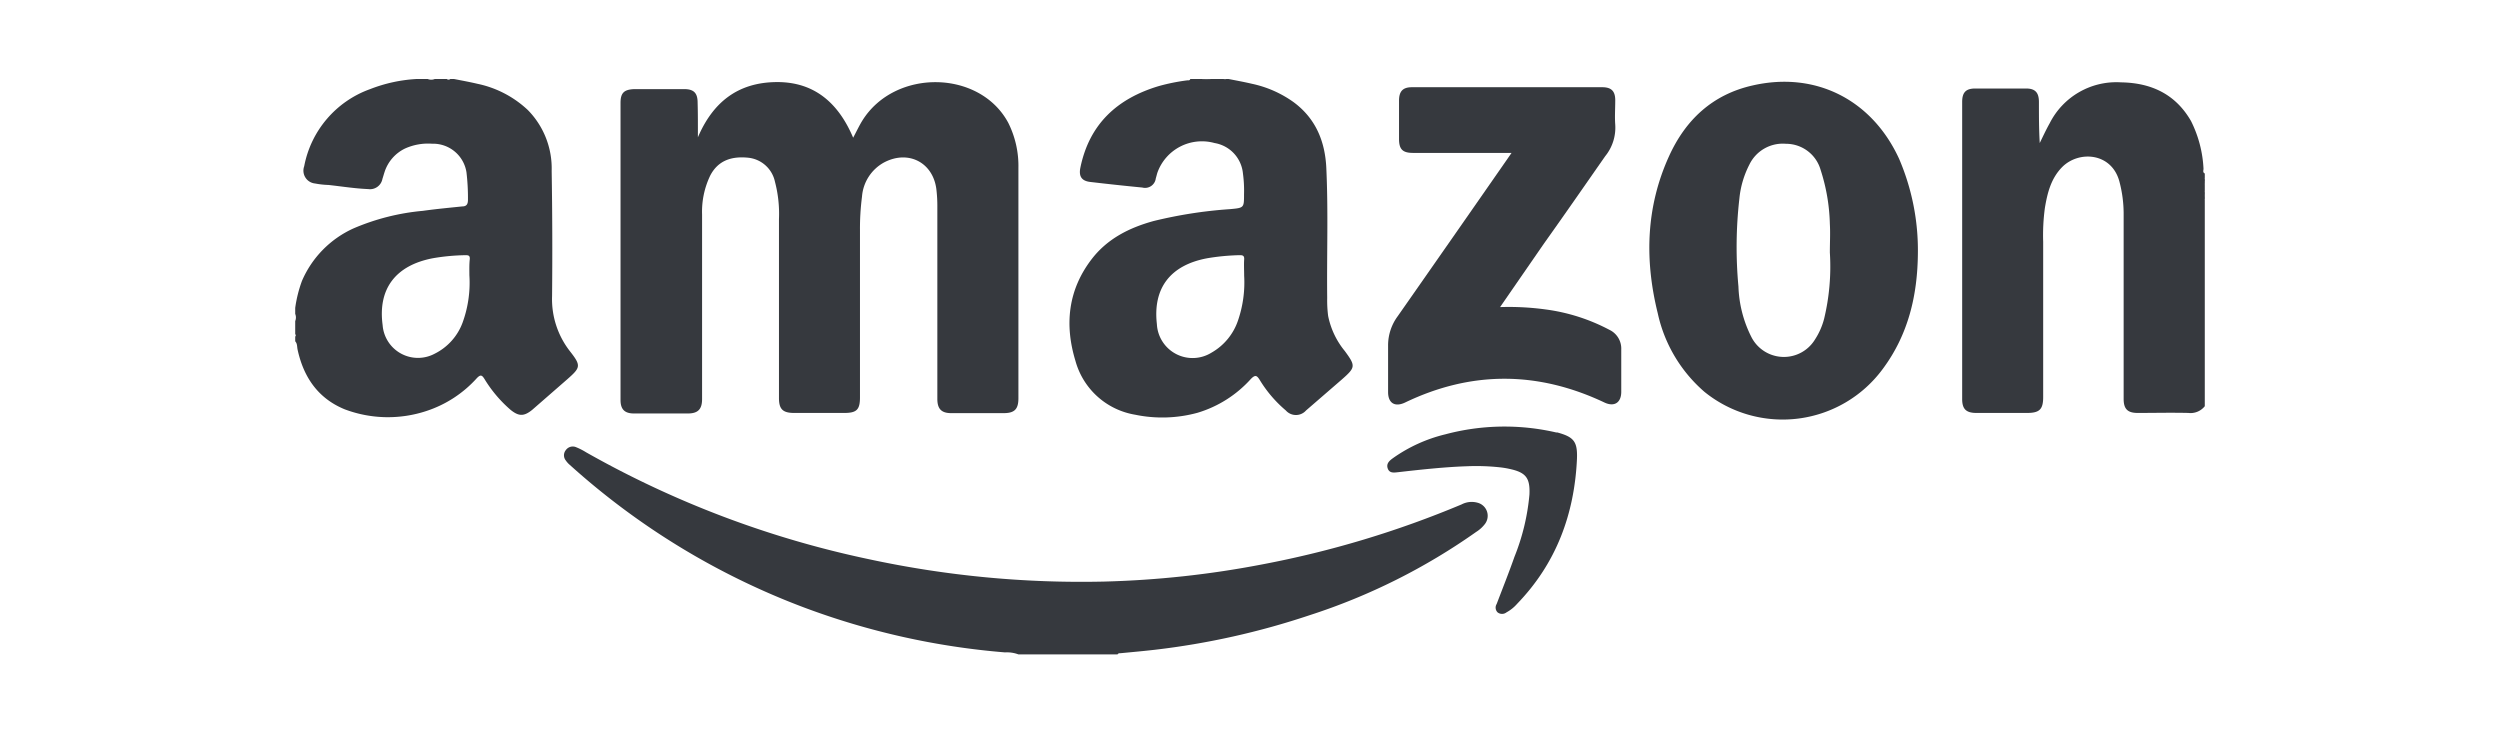
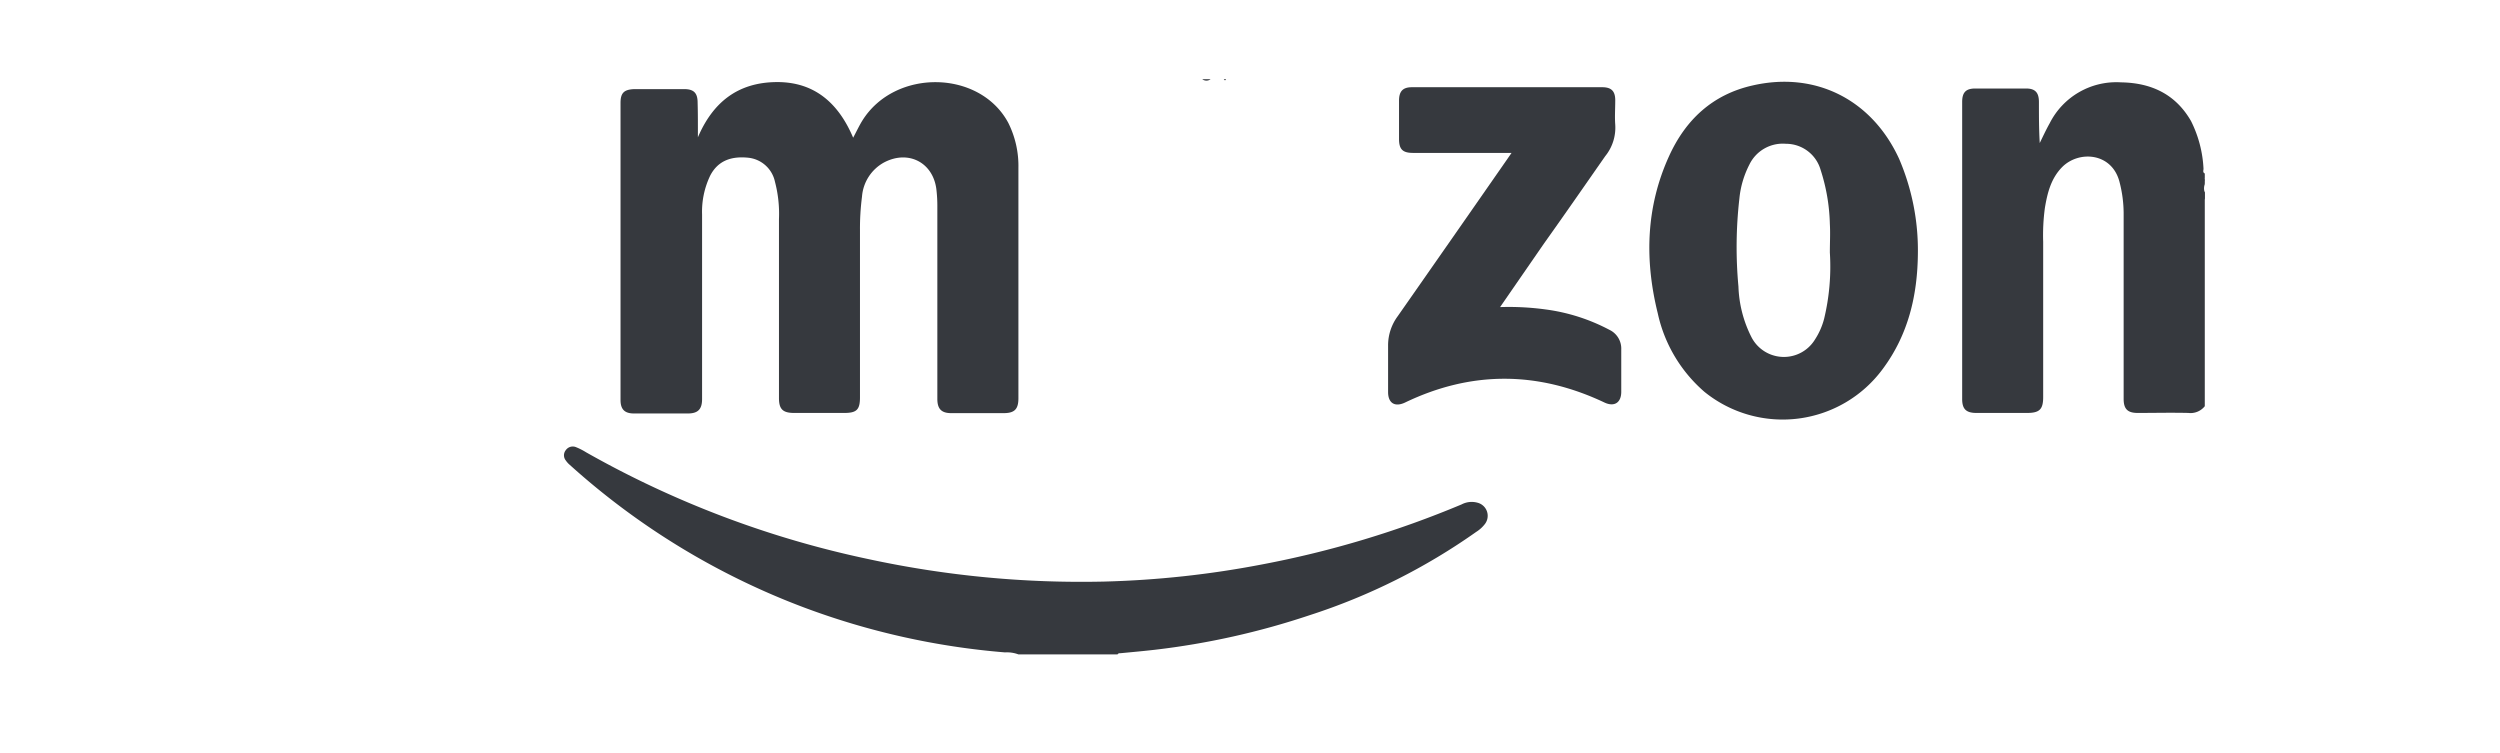
<svg xmlns="http://www.w3.org/2000/svg" id="ab8f64f0-f2db-490c-91c3-3e9fef692e2b" data-name="Layer 1" viewBox="0 0 370.33 111.56">
  <defs>
    <style>.b9d60be3-615d-4c12-be90-9a2baad8a433{fill:#36393e;}</style>
  </defs>
  <title>Amazon</title>
-   <path class="b9d60be3-615d-4c12-be90-9a2baad8a433" d="M199.21,52a11.83,11.83,0,0,1-2.47-5.2,18,18,0,0,1-.14-2.65c-.07-6.42.17-12.84-.13-19.26-.18-3.94-1.57-7.34-4.85-9.76a16.45,16.45,0,0,0-6.17-2.72c-1.15-.27-2.31-.48-3.47-.71h-.35a.23.23,0,0,1-.35,0h-1.95a1.88,1.88,0,0,1-1.24,0h-1.77c-.08.28-.33.18-.51.21a29.34,29.34,0,0,0-4.15.84c-6.15,1.84-10.29,5.61-11.62,12.08-.27,1.3.19,2,1.53,2.13q3.81.45,7.64.82a1.6,1.6,0,0,0,2-1.36c.09-.28.15-.57.24-.85a7,7,0,0,1,8.47-4.38,5.05,5.05,0,0,1,4.2,4.51,18.83,18.83,0,0,1,.16,3.09c0,2,0,2-2.07,2.19a66.49,66.49,0,0,0-11.32,1.76c-3.63,1-6.89,2.64-9.21,5.69-3.47,4.55-4,9.66-2.38,15a11.06,11.06,0,0,0,8.84,8,19.77,19.77,0,0,0,9.27-.29,17.31,17.31,0,0,0,7.88-5c.66-.67.9-.54,1.34.18a18.47,18.47,0,0,0,3.84,4.48,2,2,0,0,0,3,0l5.28-4.57C200.81,54.42,200.84,54.22,199.21,52ZM184.3,38.46c-.05.79,0,1.59,0,2.38a17.36,17.36,0,0,1-.9,6.6,8.66,8.66,0,0,1-3.94,4.8A5.3,5.3,0,0,1,171.37,48c-.61-5.33,2-8.74,7.49-9.75a32.78,32.78,0,0,1,4.74-.45C184.1,37.79,184.35,37.87,184.3,38.46Z" />
-   <path class="b9d60be3-615d-4c12-be90-9a2baad8a433" d="M84.45,52.06a12.55,12.55,0,0,1-2.67-8.19q.09-9.28-.06-18.56a12.33,12.33,0,0,0-3.52-9,15.52,15.52,0,0,0-7.49-3.9c-1.14-.27-2.31-.48-3.47-.71h-.53a.41.41,0,0,1-.53,0H64.41a1.39,1.39,0,0,1-1.06,0H61.76a22.28,22.28,0,0,0-6.93,1.5,15.14,15.14,0,0,0-9.77,11.43,1.91,1.91,0,0,0,1.61,2.55,12.61,12.61,0,0,0,2,.22c2,.22,3.91.53,5.88.61a1.87,1.87,0,0,0,2.1-1.51c.11-.33.2-.67.31-1A5.85,5.85,0,0,1,60,22a8.27,8.27,0,0,1,4-.71,5,5,0,0,1,5.1,4.24,32.34,32.34,0,0,1,.22,4.05c0,.65-.19,1-.87,1-1.93.2-3.87.38-5.79.65a33.71,33.71,0,0,0-10.31,2.61,15.08,15.08,0,0,0-7.62,7.77,19.09,19.09,0,0,0-1,4v.89a1.39,1.39,0,0,1,0,1.06v1.94a.24.24,0,0,1,0,.36v.7c.33.35.26.81.35,1.22.89,4.11,3.05,7.25,7,8.86a18.14,18.14,0,0,0,12.12.23A17.29,17.29,0,0,0,70.65,56c.54-.55.75-.44,1.11.13a19.21,19.21,0,0,0,3.86,4.57c1.23,1,2,1,3.23,0L84,56.21C86,54.45,86.12,54.19,84.45,52.06ZM69.53,40.77a17.25,17.25,0,0,1-1,7,8.37,8.37,0,0,1-4.13,4.62,5.25,5.25,0,0,1-7.72-4.23c-.72-5.35,1.89-8.83,7.4-9.9a31,31,0,0,1,4.91-.46c.44,0,.63.09.6.58C69.5,39.18,69.53,40,69.53,40.77Z" />
-   <path class="b9d60be3-615d-4c12-be90-9a2baad8a433" d="M326.6,60.17a2.69,2.69,0,0,1-2.43,1c-2.5-.06-5,0-7.51,0-1.5,0-2.08-.59-2.08-2.08V31.81a18.64,18.64,0,0,0-.65-5c-1.19-4.22-6-4.53-8.46-2.06-1.66,1.69-2.19,3.84-2.56,6.07a30.06,30.06,0,0,0-.25,5q0,11.49,0,23c0,1.82-.54,2.35-2.38,2.35h-7.51c-1.52,0-2.11-.57-2.11-2.06q0-22,0-44c0-1.43.55-2,1.95-2h7.51c1.35,0,1.91.59,1.91,2,0,2,0,4,.12,6.08.49-1,.95-2,1.48-2.94a11.06,11.06,0,0,1,10.58-6.05c4.46.07,8.06,1.75,10.35,5.73A17.59,17.59,0,0,1,326.41,25c0,.23-.15.54.19.7v.7c-.12.11-.08.26-.09.39s-.05.35.09.5v1.06a1.74,1.74,0,0,0,0,1.23Z" />
+   <path class="b9d60be3-615d-4c12-be90-9a2baad8a433" d="M326.6,60.17a2.69,2.69,0,0,1-2.43,1c-2.5-.06-5,0-7.51,0-1.5,0-2.08-.59-2.08-2.08V31.81a18.64,18.64,0,0,0-.65-5c-1.19-4.22-6-4.53-8.46-2.06-1.66,1.69-2.19,3.84-2.56,6.07a30.06,30.06,0,0,0-.25,5q0,11.49,0,23c0,1.82-.54,2.35-2.38,2.35h-7.51c-1.52,0-2.11-.57-2.11-2.06q0-22,0-44c0-1.43.55-2,1.95-2h7.51c1.35,0,1.91.59,1.91,2,0,2,0,4,.12,6.08.49-1,.95-2,1.48-2.94a11.06,11.06,0,0,1,10.58-6.05c4.46.07,8.06,1.75,10.35,5.73A17.59,17.59,0,0,1,326.41,25c0,.23-.15.54.19.7v.7c-.12.11-.08.26-.09.39s-.05.35.09.5a1.74,1.74,0,0,0,0,1.23Z" />
  <path class="b9d60be3-615d-4c12-be90-9a2baad8a433" d="M150.87,96.94a4.9,4.9,0,0,0-2-.3A110.3,110.3,0,0,1,119.14,90,109.05,109.05,0,0,1,84.41,68.87a3.31,3.31,0,0,1-.59-.65,1.22,1.22,0,0,1,0-1.55,1.26,1.26,0,0,1,1.51-.43,9.5,9.5,0,0,1,1.49.76,146.07,146.07,0,0,0,41.91,15.84,149.35,149.35,0,0,0,34.83,3.31A142.81,142.81,0,0,0,187,83.6a146.9,146.9,0,0,0,29.51-8.88,3.22,3.22,0,0,1,2.4-.24,2,2,0,0,1,1,3.21,4.91,4.91,0,0,1-1.25,1.11A91.35,91.35,0,0,1,194,91.13a113.55,113.55,0,0,1-23,5.13c-1.66.19-3.34.34-5,.5-.17,0-.37,0-.45.18Z" />
  <path class="b9d60be3-615d-4c12-be90-9a2baad8a433" d="M179.33,11.73a1,1,0,0,1-1.24,0Z" />
  <path class="b9d60be3-615d-4c12-be90-9a2baad8a433" d="M326.6,29.58a1,1,0,0,1,0-1.23Z" />
  <path class="b9d60be3-615d-4c12-be90-9a2baad8a433" d="M326.6,27.29c-.24-.13-.17-.34-.15-.54s.1-.07.15,0Z" />
  <path class="b9d60be3-615d-4c12-be90-9a2baad8a433" d="M181.63,11.73c-.12.25-.24.19-.35,0Z" />
  <path class="b9d60be3-615d-4c12-be90-9a2baad8a433" d="M326.6,26.76h-.15c0-.15-.07-.31.15-.35Z" />
  <path class="b9d60be3-615d-4c12-be90-9a2baad8a433" d="M103.38,20.34c2.2-5.14,5.85-8.1,11.56-8.18s9.28,3.14,11.44,8.24c.49-.91.88-1.76,1.37-2.55,4.85-7.74,17.42-7.52,21.62.37a14.27,14.27,0,0,1,1.49,6.66c0,5.92,0,11.84,0,17.77V59c0,1.61-.57,2.19-2.16,2.2h-7.78c-1.47,0-2.07-.63-2.07-2.11q0-14.19,0-28.38a20.82,20.82,0,0,0-.15-2.73c-.52-3.91-4.12-5.78-7.68-3.95a6.31,6.31,0,0,0-3.33,5.1,36.81,36.81,0,0,0-.3,5q0,12.38,0,24.75c0,1.8-.49,2.29-2.31,2.29h-7.43c-1.69,0-2.26-.55-2.26-2.2q0-13.26,0-26.52a18.61,18.61,0,0,0-.59-5.51,4.52,4.52,0,0,0-4-3.58c-2.39-.23-4.4.37-5.59,2.64A12.36,12.36,0,0,0,104,31.76c0,7,0,14,0,21,0,2.12,0,4.24,0,6.36,0,1.5-.61,2.12-2.08,2.13h-8c-1.39,0-2-.61-2-2v-44c0-1.52.54-2,2.09-2.05h7.33c1.42,0,2,.56,2,2C103.39,16.84,103.38,18.59,103.38,20.34Z" />
  <path class="b9d60be3-615d-4c12-be90-9a2baad8a433" d="M281.32,23.53c-4-8.73-12.34-13-21.66-10.88-6,1.34-10,5.12-12.45,10.55-3.4,7.51-3.6,15.32-1.64,23.22a21.37,21.37,0,0,0,6.92,11.63,18.41,18.41,0,0,0,26.38-3.36c3.84-5.14,5.17-11,5.23-17.11A34.37,34.37,0,0,0,281.32,23.53ZM270.21,47.22a10.39,10.39,0,0,1-1.34,3.05,5.4,5.4,0,0,1-9.44-.36,17.81,17.81,0,0,1-1.91-7.46,63.25,63.25,0,0,1,.14-13.05,13.88,13.88,0,0,1,1.47-5,5.49,5.49,0,0,1,5.42-3.1,5.33,5.33,0,0,1,5.14,3.86,28.06,28.06,0,0,1,1.37,8c.08,1.41,0,2.83,0,4.24A33,33,0,0,1,270.21,47.22Z" />
  <path class="b9d60be3-615d-4c12-be90-9a2baad8a433" d="M222.21,45.49a40.09,40.09,0,0,1,6.83.36,28,28,0,0,1,9.35,3,3.08,3.08,0,0,1,1.77,2.92c0,2.09,0,4.18,0,6.27,0,1.63-1.05,2.27-2.5,1.58-9.83-4.65-19.67-4.72-29.51,0-1.48.71-2.51.14-2.53-1.5,0-2.33,0-4.66,0-7a7.27,7.27,0,0,1,1.42-4.27q8.17-11.68,16.31-23.39l.56-.81h-14.6c-1.54,0-2.07-.54-2.07-2.07,0-1.89,0-3.77,0-5.66,0-1.38.55-2,1.91-2h28.19c1.36,0,1.93.58,1.93,1.94,0,1.21-.09,2.42,0,3.62a6.7,6.7,0,0,1-1.49,4.66c-3,4.3-6,8.63-9.07,12.94Z" />
-   <path class="b9d60be3-615d-4c12-be90-9a2baad8a433" d="M217.23,69.07c-3.22.11-6.65.48-10.07.87-.63.07-1.33.2-1.59-.54s.27-1.17.78-1.54a22.55,22.55,0,0,1,7.74-3.52,34,34,0,0,1,16.43-.28l.17,0c2.43.67,3,1.33,2.91,3.88-.37,8.22-3.07,15.51-8.87,21.51a5.81,5.81,0,0,1-1.57,1.26,1.07,1.07,0,0,1-1.32,0,1,1,0,0,1-.14-1.23c.89-2.34,1.82-4.66,2.64-7a32.34,32.34,0,0,0,2.22-9.23c.11-2.46-.53-3.27-2.95-3.79a12.66,12.66,0,0,0-1.48-.24A32.6,32.6,0,0,0,217.23,69.07Z" />
</svg>